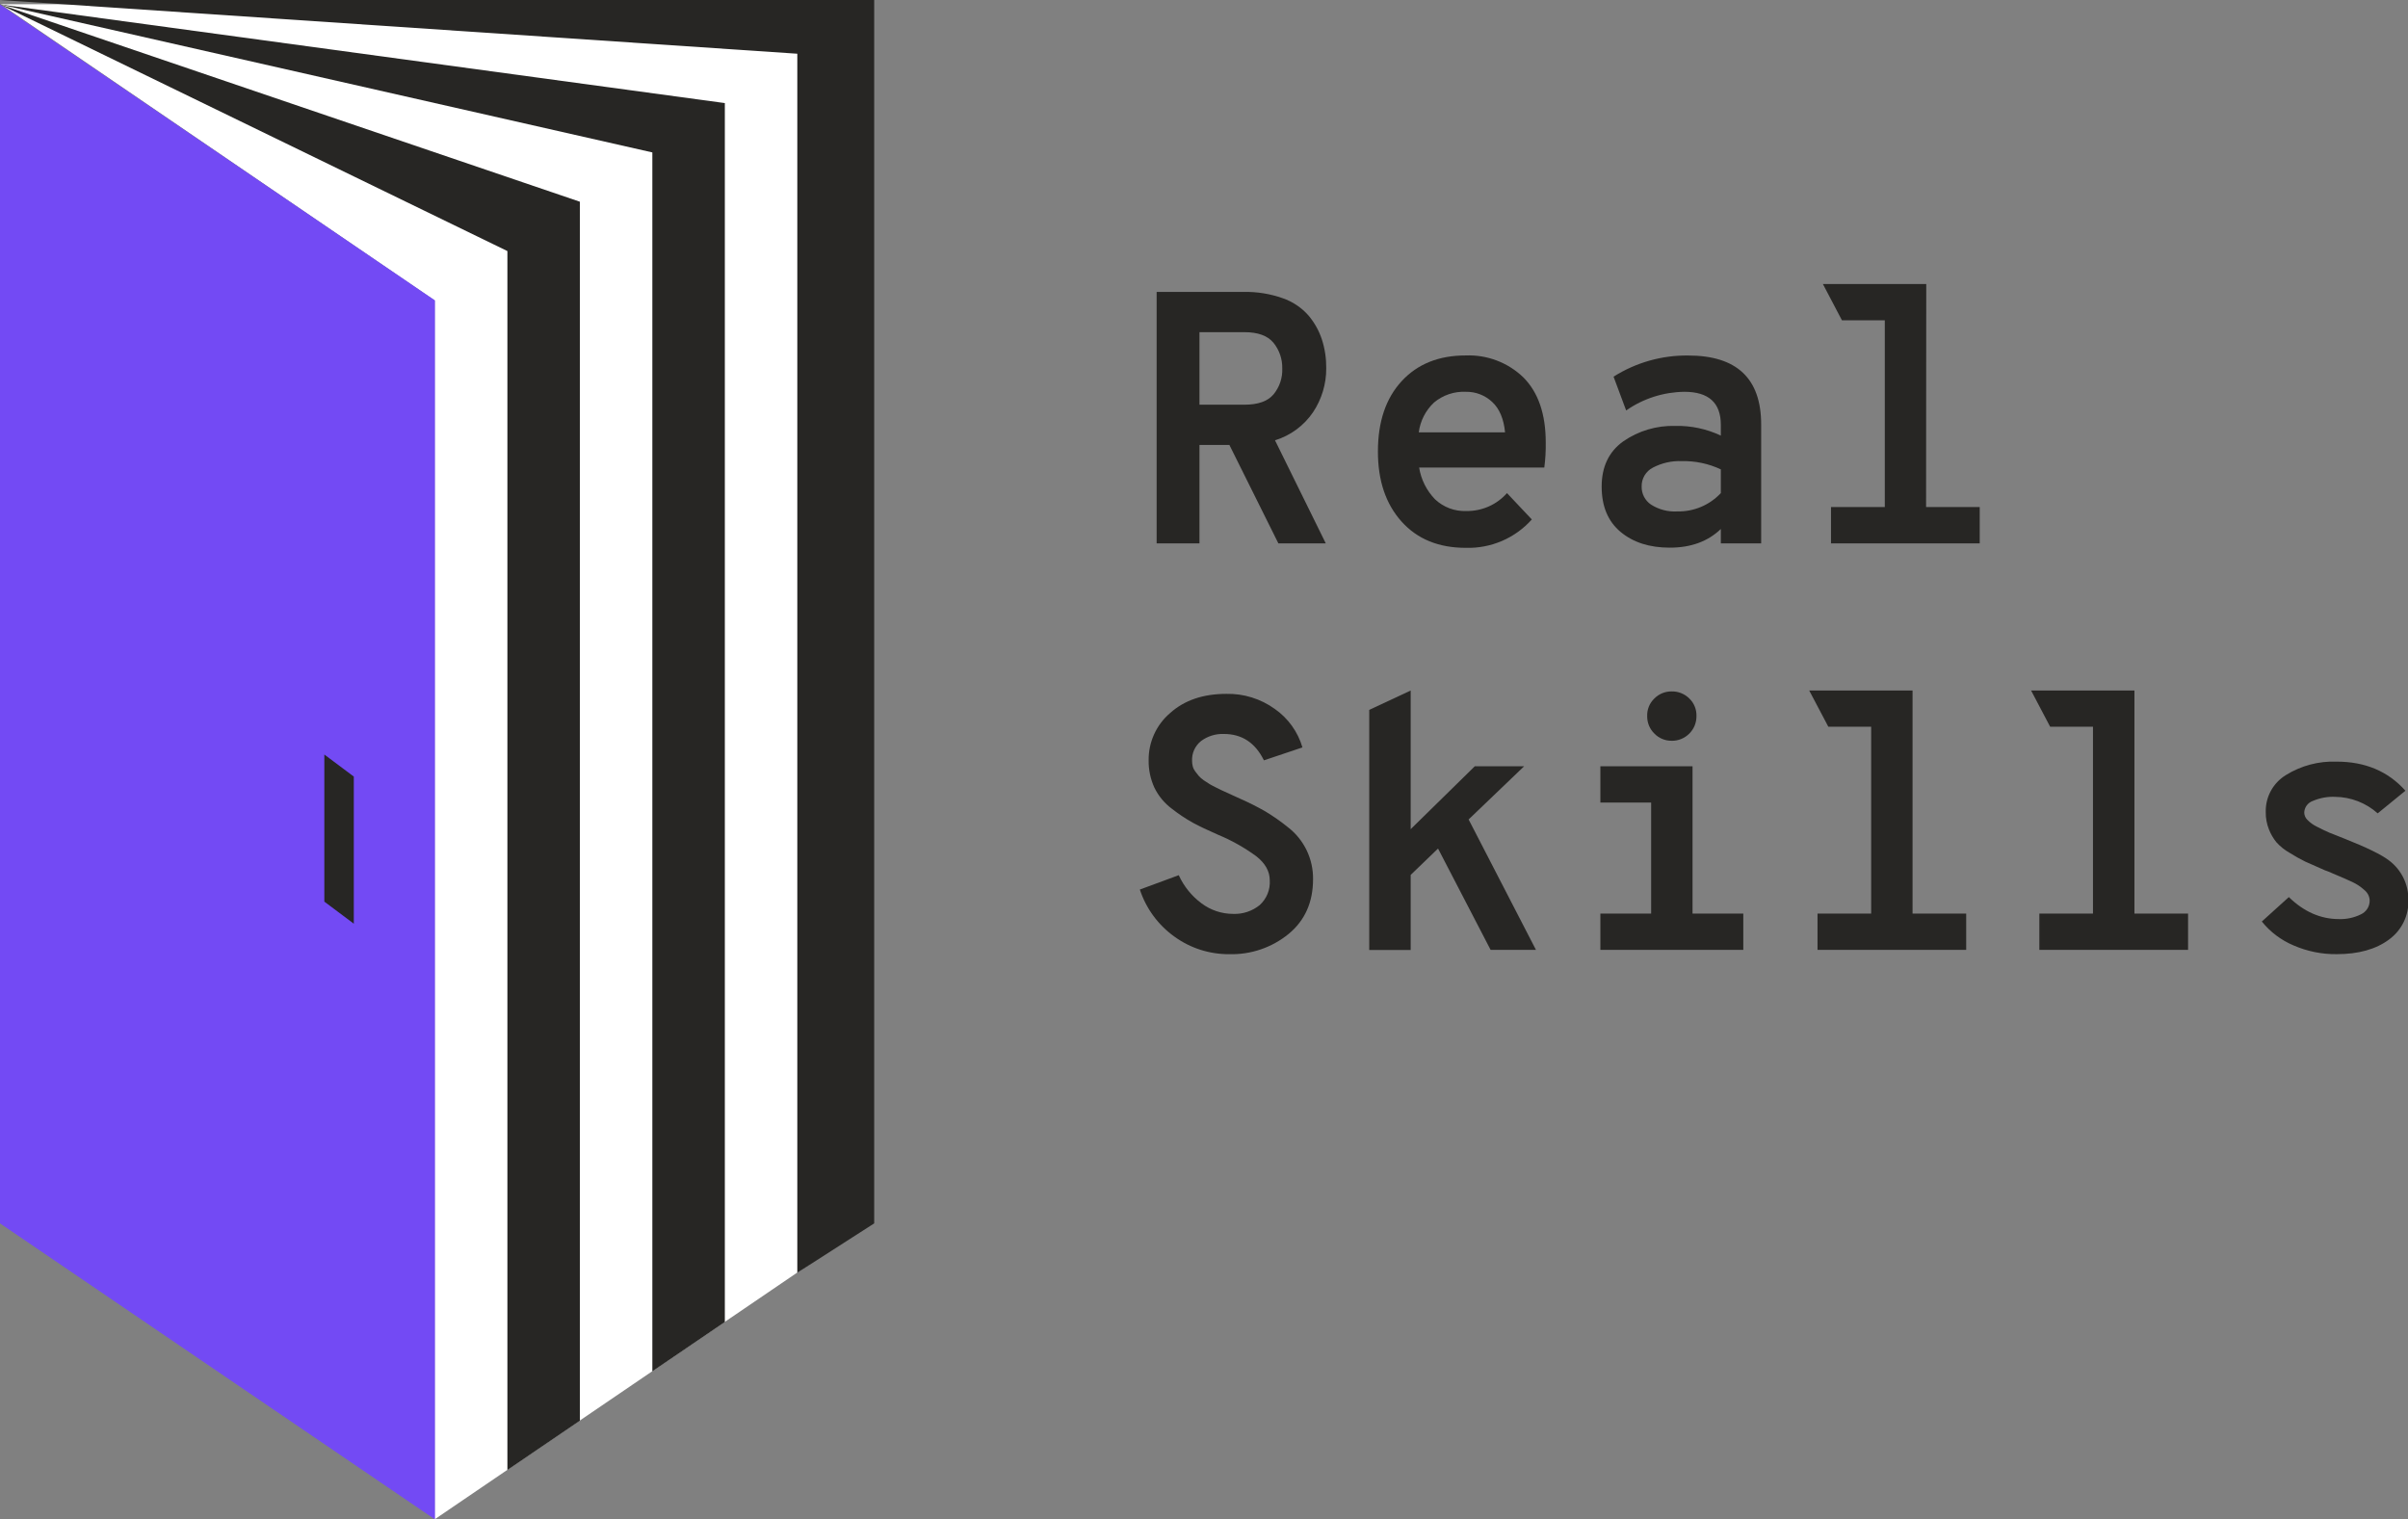
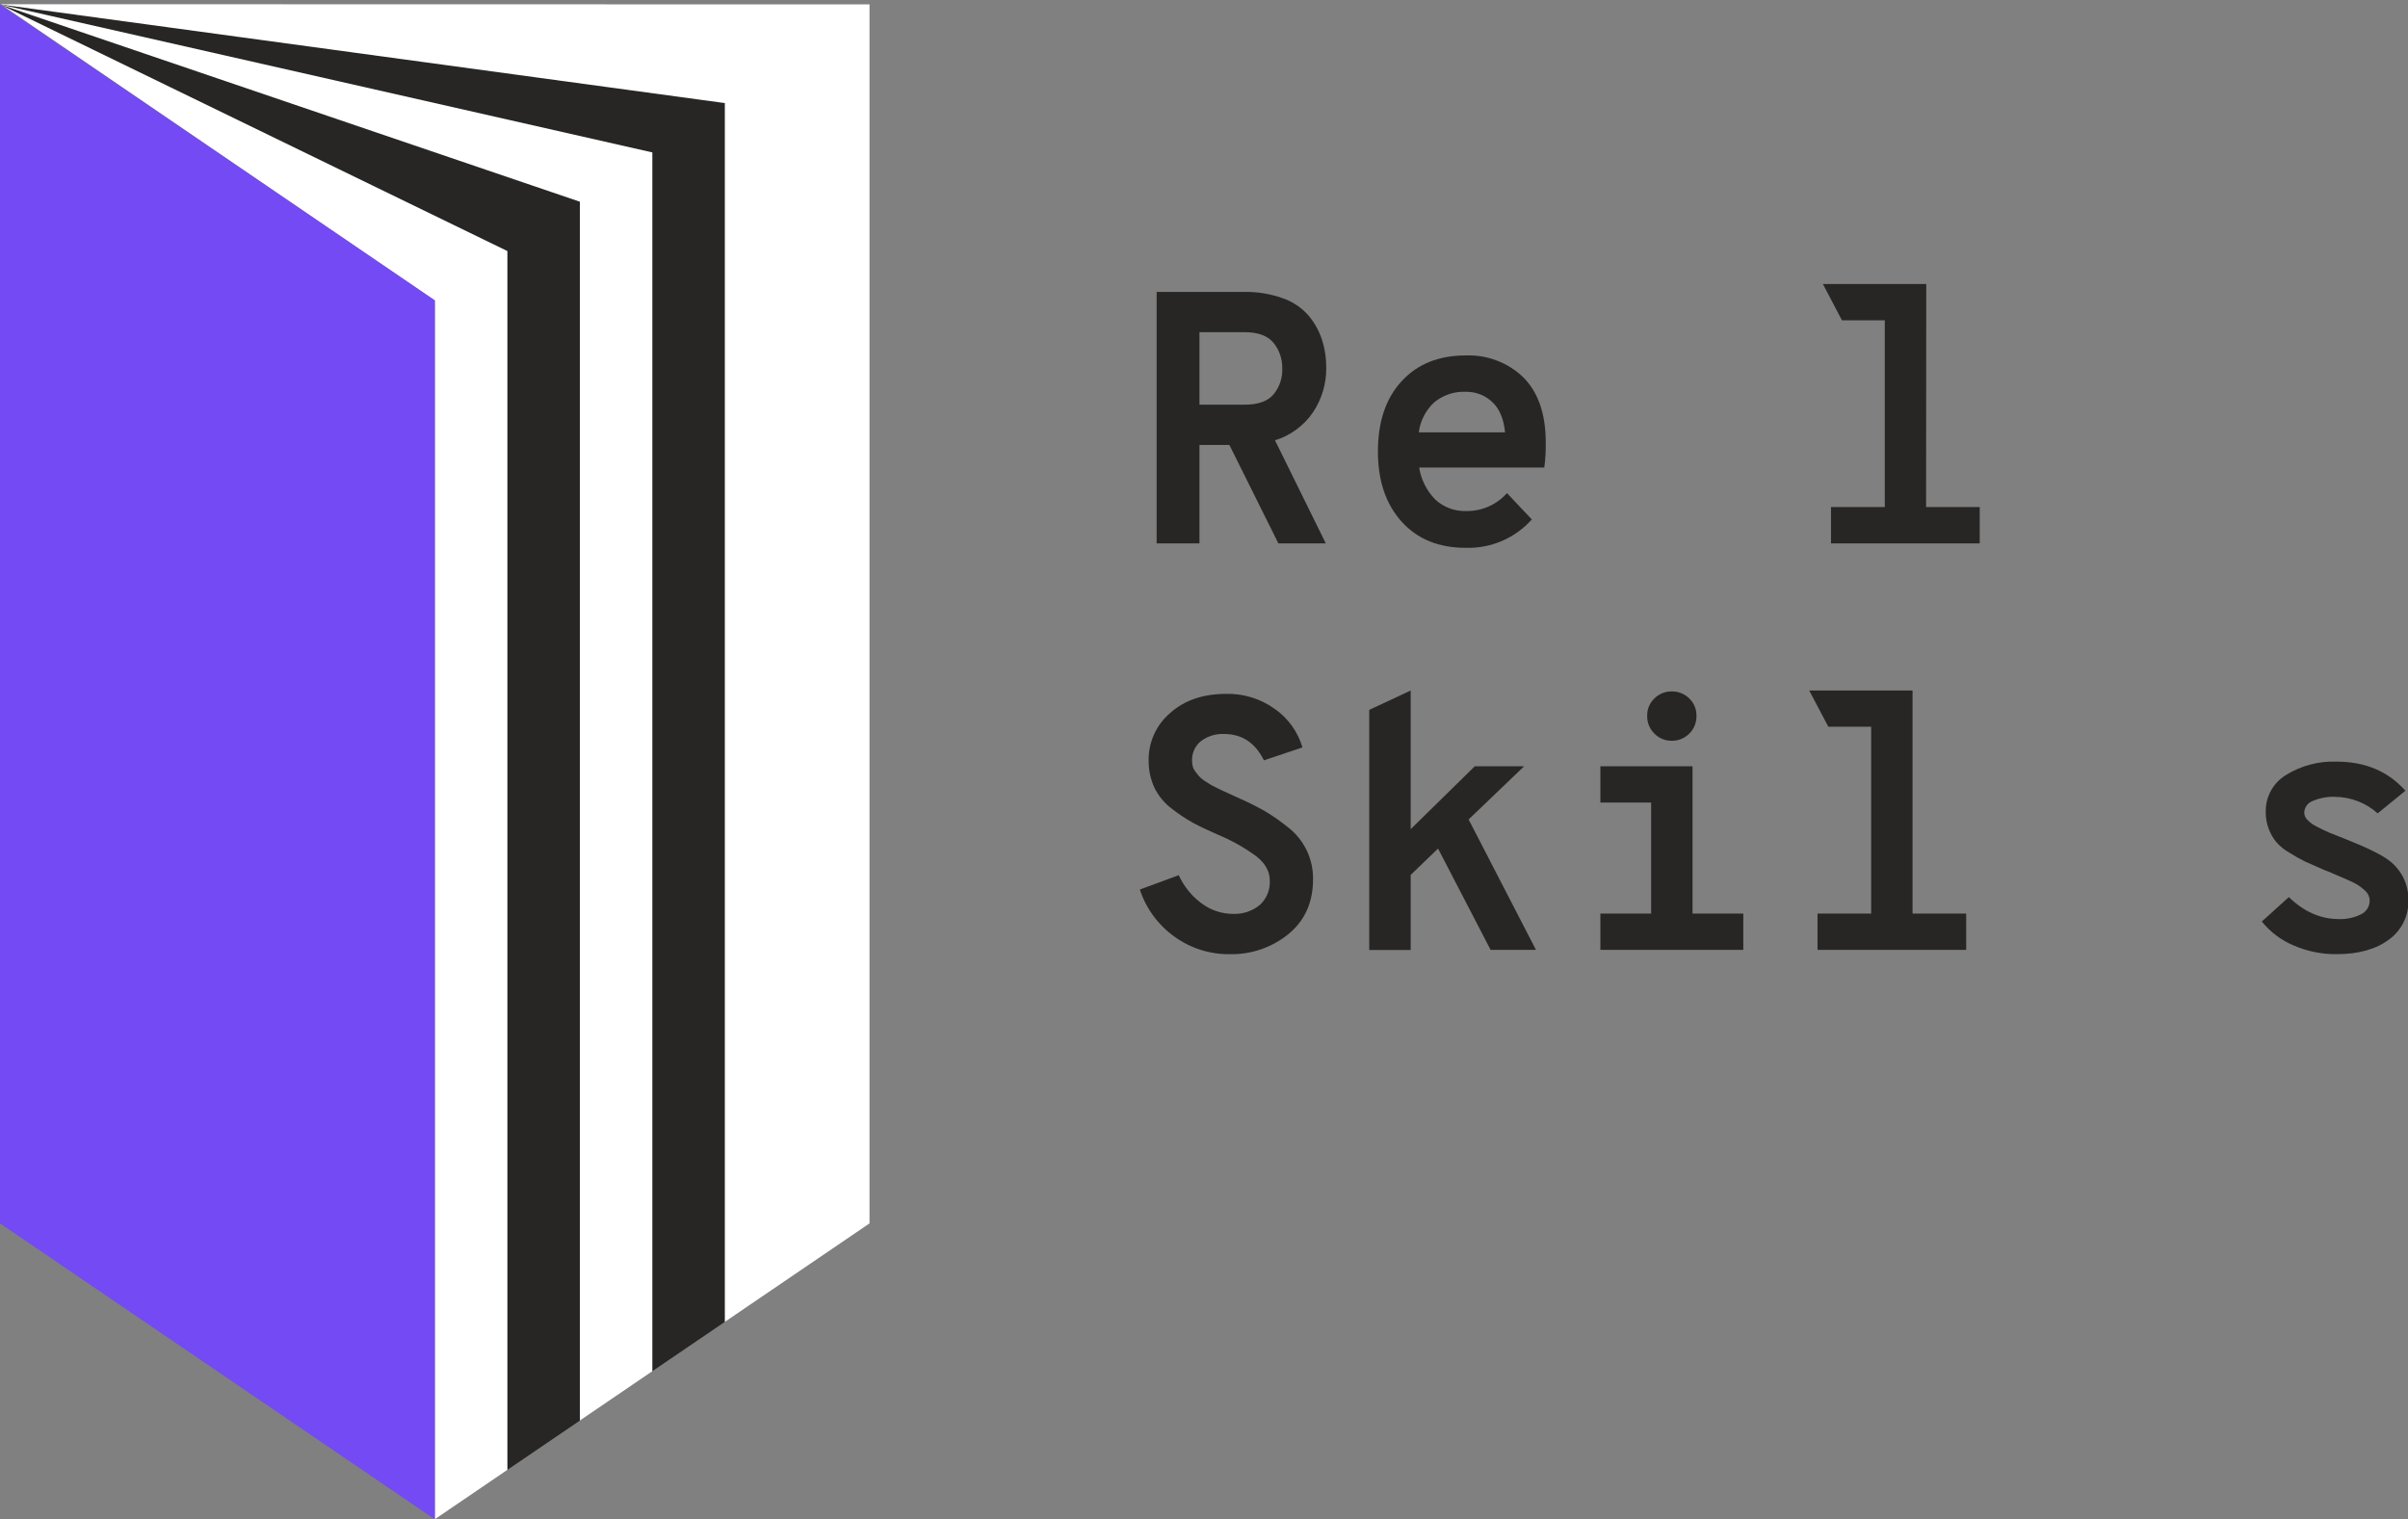
<svg xmlns="http://www.w3.org/2000/svg" width="84" height="53" viewBox="0 0 84 53" fill="none">
  <rect x="0" y="0" width="84" height="53" fill="#808080" stroke="none" />
  <g clip-path="url(#clip0_1_2225)">
    <path d="M30.332 42.675L15.161 53V10.479L0.024 0.147L30.332 0.153" fill="white" />
-     <path d="M30.495 0H0L27.813 1.874V44.396L30.495 42.675V0Z" fill="#272624" />
    <path d="M0 0.154L22.756 5.317V47.837L25.285 46.116V3.596L0 0.154Z" fill="#272624" />
    <path d="M0 0.154L17.7 8.758V51.279L20.229 49.558V7.037L0 0.154Z" fill="#272624" />
    <path d="M0 0.154V42.675L15.172 53.001V10.479L0 0.154Z" fill="#734AF4" />
-     <path d="M12.342 32.221L11.314 31.451V26.32L12.342 27.089V32.221Z" fill="#272624" />
    <path d="M46.264 12.839C46.269 13.387 46.108 13.925 45.803 14.381C45.486 14.848 45.018 15.193 44.477 15.359L46.248 18.954H44.594L42.886 15.521H41.842V18.954H40.348V10.183H43.388C43.849 10.174 44.309 10.248 44.744 10.402C45.091 10.521 45.401 10.729 45.643 11.003C45.852 11.25 46.012 11.535 46.113 11.843C46.217 12.165 46.267 12.501 46.264 12.839ZM41.842 11.587V14.117H43.412C43.883 14.117 44.219 13.999 44.423 13.76C44.634 13.505 44.744 13.182 44.73 12.851C44.737 12.526 44.628 12.209 44.423 11.956C44.218 11.709 43.879 11.586 43.405 11.587H41.842Z" fill="#272624" />
    <path d="M53.921 15.434C53.926 15.727 53.909 16.02 53.871 16.31H49.505C49.572 16.729 49.766 17.116 50.062 17.42C50.208 17.556 50.379 17.663 50.565 17.732C50.752 17.802 50.951 17.834 51.15 17.826C51.418 17.83 51.683 17.776 51.928 17.669C52.173 17.561 52.392 17.401 52.569 17.201L53.436 18.12C53.147 18.443 52.792 18.699 52.394 18.87C51.996 19.041 51.565 19.123 51.132 19.11C50.185 19.11 49.438 18.804 48.889 18.191C48.34 17.578 48.066 16.764 48.067 15.748C48.067 14.712 48.343 13.894 48.895 13.296C49.447 12.697 50.193 12.398 51.132 12.399C51.501 12.385 51.87 12.445 52.215 12.577C52.56 12.708 52.876 12.909 53.141 13.165C53.661 13.687 53.921 14.443 53.921 15.434ZM49.488 15.083H52.502C52.459 14.623 52.311 14.261 52.056 14.024C51.808 13.789 51.477 13.661 51.135 13.667C50.73 13.648 50.333 13.782 50.023 14.042C49.73 14.317 49.543 14.685 49.492 15.083H49.488Z" fill="#272624" />
-     <path d="M58.245 19.104C57.542 19.104 56.971 18.921 56.531 18.554C56.092 18.187 55.872 17.661 55.872 16.974C55.872 16.281 56.123 15.755 56.626 15.395C57.156 15.028 57.79 14.84 58.434 14.857C58.985 14.844 59.531 14.96 60.029 15.195V14.819C60.029 14.052 59.606 13.668 58.76 13.667C58.032 13.675 57.323 13.902 56.726 14.318L56.287 13.139C57.064 12.648 57.966 12.391 58.886 12.401C60.586 12.401 61.436 13.203 61.436 14.807V18.954H60.029V18.453C59.577 18.888 58.983 19.105 58.245 19.104ZM58.51 17.84C58.794 17.846 59.076 17.792 59.338 17.682C59.599 17.572 59.835 17.408 60.029 17.201V16.373C59.602 16.172 59.133 16.074 58.66 16.085C58.313 16.072 57.969 16.15 57.662 16.31C57.54 16.372 57.438 16.468 57.368 16.585C57.298 16.703 57.263 16.837 57.267 16.974C57.264 17.097 57.293 17.219 57.35 17.329C57.407 17.438 57.49 17.532 57.593 17.601C57.865 17.775 58.186 17.859 58.51 17.84Z" fill="#272624" />
    <path d="M67.189 17.688H69.06V18.954H63.872V17.688H65.749V11.173H64.254L63.589 9.907H67.195L67.189 17.688Z" fill="#272624" />
    <path d="M42.89 33.285C42.2 33.291 41.526 33.077 40.968 32.672C40.401 32.266 39.979 31.691 39.762 31.03L41.119 30.529C41.297 30.919 41.571 31.258 41.916 31.513C42.232 31.75 42.617 31.878 43.013 31.879C43.35 31.893 43.68 31.784 43.942 31.573C44.062 31.464 44.156 31.33 44.217 31.181C44.278 31.031 44.304 30.869 44.294 30.708C44.294 30.392 44.135 30.11 43.816 29.862C43.403 29.562 42.956 29.311 42.484 29.116C42.125 28.958 41.836 28.821 41.618 28.703C41.361 28.56 41.115 28.396 40.884 28.215C40.622 28.021 40.411 27.767 40.269 27.474C40.133 27.176 40.064 26.851 40.069 26.523C40.065 26.21 40.13 25.901 40.259 25.616C40.388 25.331 40.578 25.078 40.816 24.875C41.314 24.427 41.969 24.204 42.782 24.204C43.388 24.191 43.981 24.377 44.472 24.731C44.936 25.056 45.275 25.529 45.434 26.072L44.09 26.523C43.789 25.91 43.324 25.603 42.695 25.603C42.406 25.591 42.122 25.68 41.891 25.854C41.79 25.937 41.709 26.042 41.655 26.162C41.602 26.281 41.578 26.412 41.584 26.543C41.584 26.608 41.592 26.674 41.609 26.737C41.626 26.801 41.656 26.86 41.696 26.912C41.739 26.967 41.778 27.018 41.816 27.065C41.868 27.123 41.927 27.175 41.991 27.218L42.193 27.35C42.248 27.382 42.329 27.427 42.438 27.48C42.547 27.534 42.63 27.576 42.689 27.6C42.747 27.625 42.842 27.669 42.977 27.732C43.113 27.795 43.208 27.838 43.266 27.864C43.567 27.996 43.861 28.144 44.147 28.308C44.418 28.472 44.678 28.654 44.925 28.854C45.203 29.067 45.427 29.343 45.58 29.658C45.732 29.974 45.809 30.32 45.804 30.67C45.804 31.471 45.522 32.106 44.956 32.575C44.375 33.051 43.642 33.303 42.89 33.285Z" fill="#272624" />
    <path d="M51.998 33.134L50.164 29.6L49.21 30.519V33.139H47.764V24.763L49.21 24.087V28.924L51.445 26.731H53.166L51.231 28.585L53.58 33.134H51.998Z" fill="#272624" />
    <path d="M59.042 31.868H60.813V33.134H55.827V31.868H57.598V27.996H55.827V26.73H59.042V31.868ZM58.314 25.84C58.202 25.841 58.09 25.82 57.987 25.777C57.883 25.734 57.79 25.671 57.712 25.59C57.63 25.511 57.566 25.415 57.522 25.31C57.479 25.204 57.458 25.091 57.46 24.977C57.456 24.863 57.477 24.749 57.52 24.644C57.563 24.538 57.629 24.443 57.712 24.364C57.79 24.285 57.884 24.222 57.988 24.18C58.091 24.138 58.202 24.117 58.314 24.119C58.428 24.116 58.541 24.137 58.646 24.179C58.752 24.221 58.848 24.284 58.928 24.364C59.011 24.443 59.076 24.538 59.119 24.644C59.162 24.75 59.182 24.863 59.179 24.977C59.18 25.091 59.159 25.204 59.116 25.31C59.073 25.415 59.009 25.511 58.928 25.592C58.847 25.672 58.751 25.736 58.645 25.779C58.54 25.822 58.426 25.843 58.312 25.841L58.314 25.84Z" fill="#272624" />
    <path d="M66.717 31.868H68.588V33.134H63.402V31.868H65.273V25.351H63.779L63.112 24.087H66.717V31.868Z" fill="#272624" />
-     <path d="M74.457 31.868H76.328V33.134H71.14V31.868H73.011V25.351H71.517L70.852 24.087H74.457V31.868Z" fill="#272624" />
    <path d="M81.512 33.284C80.994 33.29 80.48 33.185 80.005 32.978C79.574 32.796 79.194 32.51 78.901 32.145L79.843 31.293C80.369 31.804 80.951 32.06 81.588 32.06C81.853 32.07 82.118 32.013 82.356 31.896C82.449 31.853 82.528 31.784 82.583 31.697C82.638 31.61 82.665 31.509 82.663 31.407C82.66 31.338 82.642 31.27 82.611 31.209C82.579 31.147 82.535 31.093 82.482 31.05C82.356 30.935 82.215 30.84 82.061 30.768C81.907 30.692 81.668 30.593 81.357 30.461C81.331 30.447 81.304 30.435 81.276 30.424L81.194 30.392L81.107 30.361C80.8 30.228 80.569 30.125 80.416 30.055C80.228 29.963 80.045 29.86 79.869 29.748C79.696 29.651 79.54 29.526 79.408 29.379C79.3 29.244 79.213 29.095 79.15 28.935C79.072 28.74 79.034 28.531 79.038 28.322C79.032 28.065 79.094 27.811 79.217 27.586C79.34 27.361 79.52 27.172 79.74 27.037C80.27 26.708 80.887 26.544 81.511 26.568C82.508 26.568 83.308 26.906 83.91 27.583L82.943 28.372C82.535 28.008 82.009 27.803 81.462 27.796C81.193 27.784 80.924 27.834 80.677 27.94C80.592 27.97 80.518 28.025 80.465 28.098C80.412 28.171 80.383 28.258 80.38 28.348C80.383 28.438 80.419 28.525 80.482 28.591C80.583 28.696 80.702 28.781 80.833 28.843C81.001 28.93 81.141 28.996 81.248 29.042C81.356 29.088 81.54 29.161 81.8 29.261C82.571 29.567 83.083 29.818 83.336 30.014C83.548 30.172 83.72 30.379 83.837 30.616C83.955 30.853 84.015 31.114 84.013 31.379C84.025 31.648 83.969 31.916 83.852 32.159C83.735 32.401 83.56 32.611 83.342 32.771C82.884 33.113 82.274 33.284 81.512 33.284Z" fill="#272624" />
  </g>
  <defs>
    <clipPath id="clip0_1_2225">
      <rect width="84" height="53" fill="white" />
    </clipPath>
  </defs>
</svg>